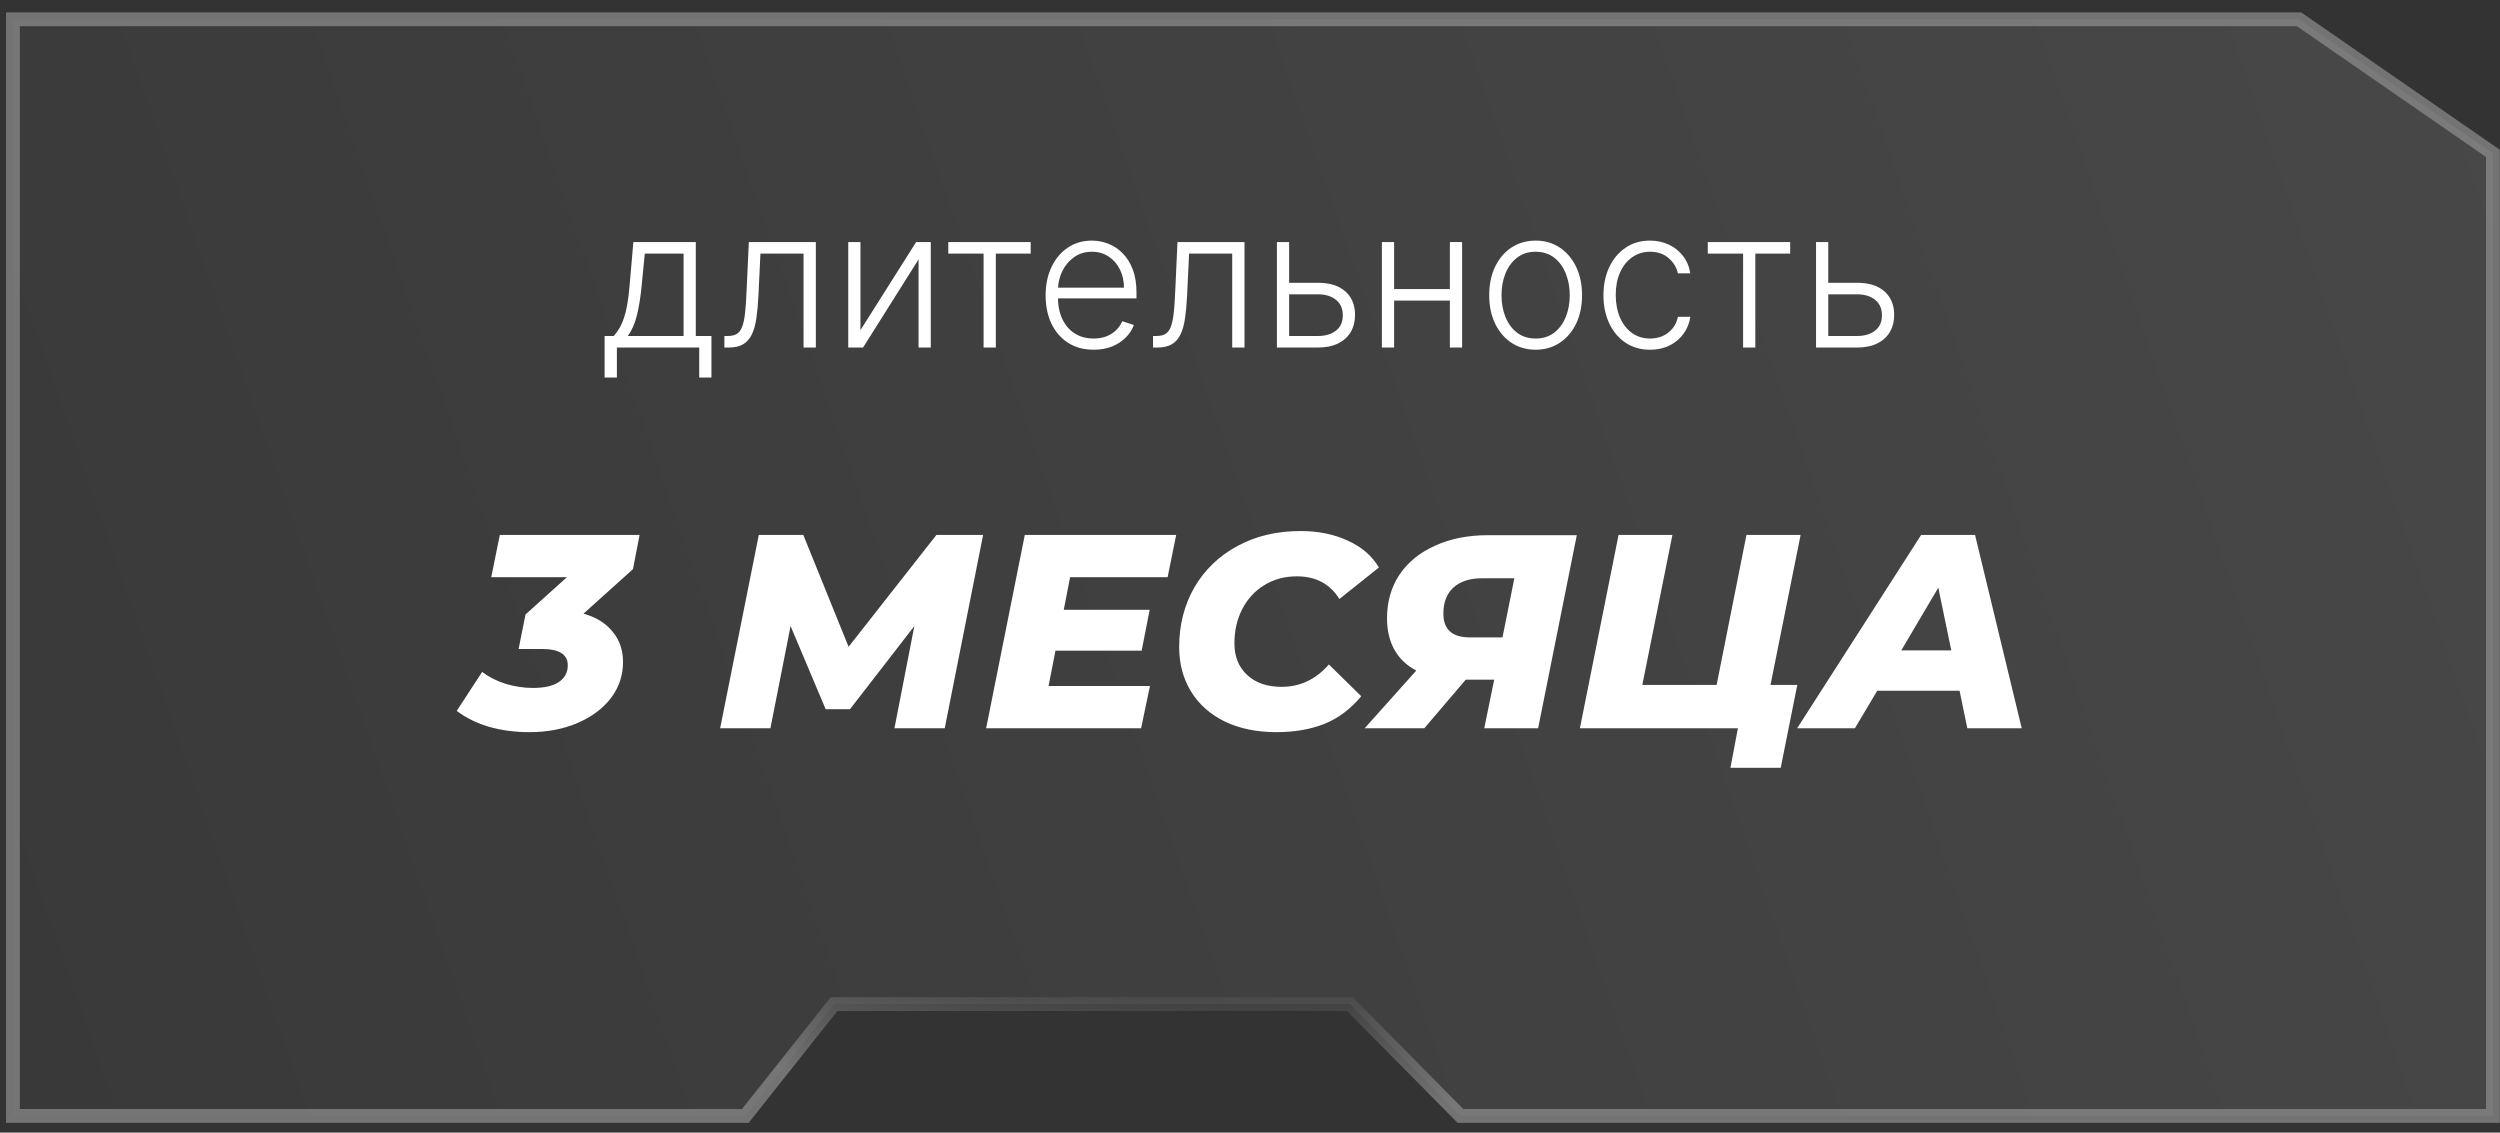
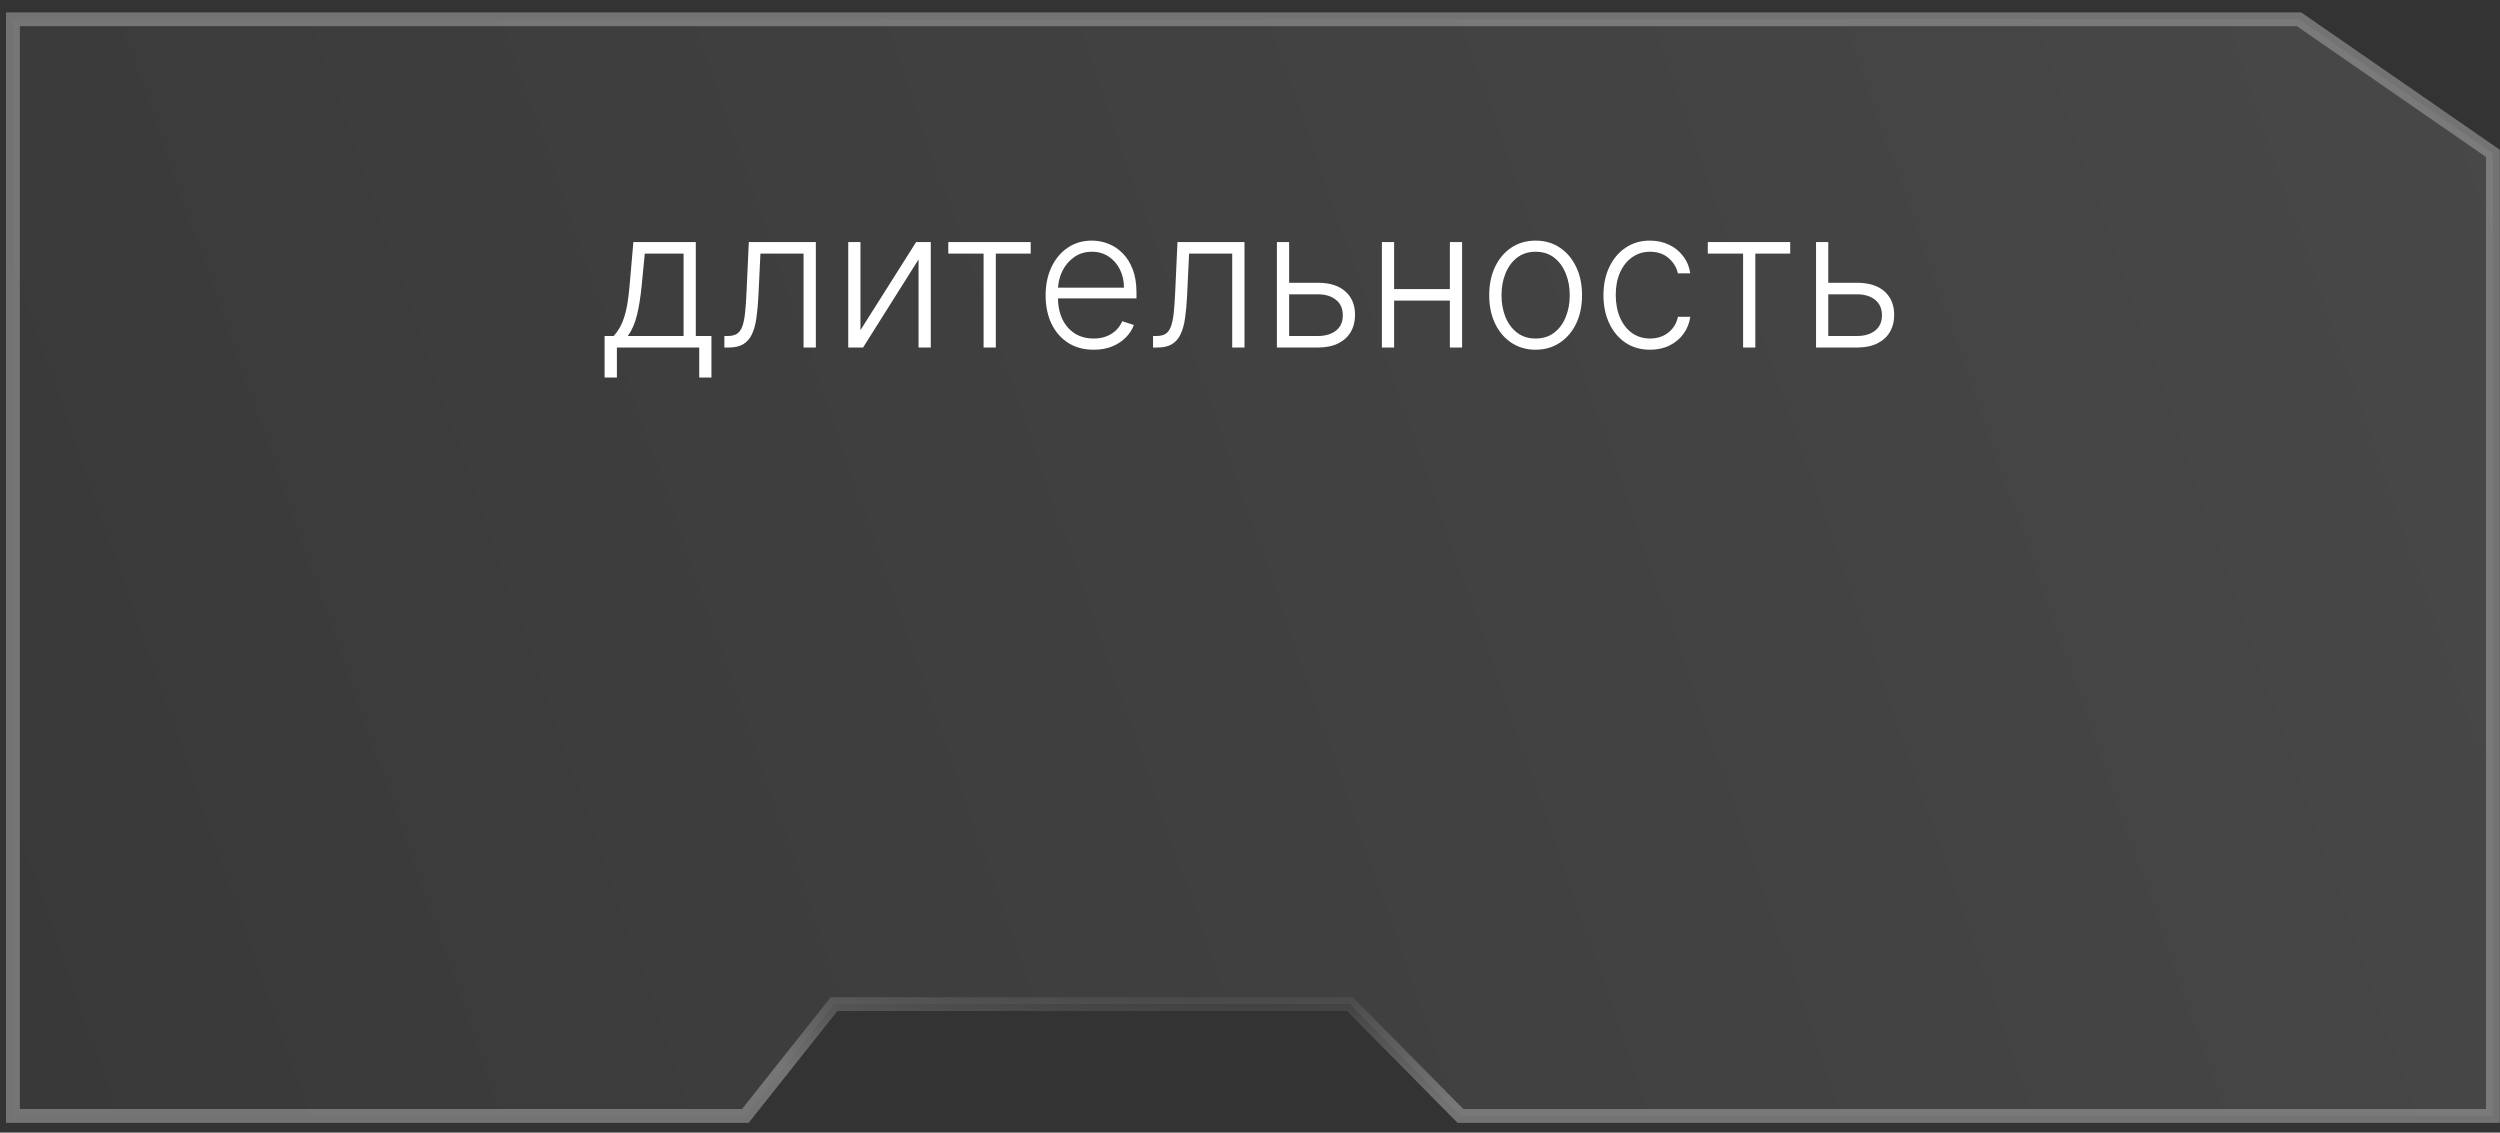
<svg xmlns="http://www.w3.org/2000/svg" width="181" height="82" viewBox="0 0 181 82" fill="none">
  <rect x="0" y="0" width="181" height="82" fill="#333333" stroke="none" />
-   <path d="M97.882 72.846L97.735 72.698H97.527H60.625H60.383L60.233 72.887L53.962 80.794H0.937V1.396H71.452H119.812L166.45 1.396L180.487 11.104V80.794H105.738L97.882 72.846Z" fill="url(#paint0_linear_136_1274)" fill-opacity="0.1" stroke="url(#paint1_angular_136_1274)" />
-   <path d="M45.827 41.208L42.247 44.428C43.153 44.681 43.853 45.114 44.347 45.727C44.853 46.328 45.107 47.061 45.107 47.928C45.107 48.901 44.813 49.774 44.227 50.547C43.64 51.307 42.833 51.907 41.807 52.347C40.78 52.788 39.62 53.008 38.327 53.008C37.3 53.008 36.333 52.881 35.427 52.627C34.52 52.361 33.733 51.974 33.067 51.468L34.907 48.648C35.4 49.021 35.967 49.307 36.607 49.508C37.26 49.708 37.92 49.807 38.587 49.807C39.4 49.807 40.02 49.667 40.447 49.388C40.887 49.094 41.107 48.688 41.107 48.167C41.107 47.381 40.487 46.987 39.247 46.987H37.547L38.047 44.487L41.047 41.788H35.567L36.187 38.727H46.307L45.827 41.208ZM71.178 38.727L68.398 52.727H64.758L66.198 45.328L61.538 51.347H59.778L57.238 45.328L55.778 52.727H52.138L54.938 38.727H58.158L61.438 46.828L67.798 38.727H71.178ZM77.476 41.788L77.016 44.148H83.236L82.656 47.108H76.416L75.916 49.667H83.256L82.616 52.727H71.396L74.196 38.727H85.156L84.536 41.788H77.476ZM92.412 53.008C90.999 53.008 89.759 52.754 88.692 52.248C87.626 51.727 86.805 51.001 86.232 50.068C85.659 49.134 85.372 48.061 85.372 46.847C85.372 45.248 85.739 43.807 86.472 42.528C87.219 41.248 88.259 40.248 89.592 39.528C90.925 38.807 92.445 38.447 94.152 38.447C95.445 38.447 96.592 38.681 97.592 39.148C98.592 39.601 99.339 40.248 99.832 41.087L96.972 43.367C96.292 42.274 95.266 41.727 93.892 41.727C92.999 41.727 92.212 41.941 91.532 42.367C90.852 42.781 90.319 43.361 89.932 44.108C89.559 44.841 89.372 45.667 89.372 46.587C89.372 47.534 89.679 48.294 90.292 48.867C90.906 49.441 91.739 49.727 92.792 49.727C94.126 49.727 95.266 49.188 96.212 48.108L98.552 50.407C97.792 51.328 96.906 51.994 95.892 52.407C94.879 52.807 93.719 53.008 92.412 53.008ZM114.16 38.748L111.36 52.727H107.46L108.18 49.208H106.12L103.12 52.727H98.8L102.54 48.547C101.846 48.188 101.32 47.688 100.96 47.047C100.6 46.407 100.42 45.648 100.42 44.767C100.42 43.568 100.72 42.514 101.32 41.608C101.933 40.701 102.793 40.001 103.9 39.508C105.006 39.001 106.28 38.748 107.72 38.748H114.16ZM107.3 41.867C106.406 41.867 105.713 42.094 105.22 42.547C104.74 42.987 104.5 43.614 104.5 44.428C104.5 45.574 105.14 46.148 106.42 46.148H108.78L109.64 41.867H107.3ZM128.184 49.587H130.124L128.924 55.587H125.284L125.824 52.727H114.384L117.184 38.727H121.084L118.904 49.587H124.284L126.444 38.727H130.364L128.184 49.587ZM141.873 50.008H135.913L134.293 52.727H130.113L139.093 38.727H142.993L146.373 52.727H142.433L141.873 50.008ZM141.273 47.087L140.333 42.547L137.653 47.087H141.273Z" fill="white" />
+   <path d="M97.882 72.846L97.735 72.698H97.527H60.625H60.383L60.233 72.887L53.962 80.794H0.937V1.396H71.452L166.45 1.396L180.487 11.104V80.794H105.738L97.882 72.846Z" fill="url(#paint0_linear_136_1274)" fill-opacity="0.1" stroke="url(#paint1_angular_136_1274)" />
  <path d="M43.773 27.333V24.326H44.434C44.6 24.14 44.744 23.939 44.867 23.724C44.99 23.509 45.096 23.263 45.185 22.988C45.278 22.71 45.356 22.387 45.419 22.019C45.482 21.648 45.535 21.215 45.578 20.721L45.856 17.524H50.376V24.326H51.509V27.333H50.624V25.161H44.663V27.333H43.773ZM45.454 24.326H49.491V18.36H46.682L46.453 20.721C46.373 21.523 46.261 22.223 46.115 22.819C45.969 23.416 45.749 23.918 45.454 24.326ZM52.445 25.161V24.326H52.684C52.955 24.326 53.174 24.276 53.34 24.177C53.509 24.074 53.64 23.901 53.733 23.659C53.825 23.418 53.895 23.088 53.941 22.67C53.988 22.252 54.024 21.729 54.051 21.099L54.215 17.524H59.067V25.161H58.177V18.36H55.055L54.911 21.397C54.881 22.017 54.831 22.562 54.762 23.033C54.696 23.504 54.586 23.896 54.434 24.211C54.285 24.526 54.076 24.763 53.807 24.922C53.542 25.081 53.194 25.161 52.763 25.161H52.445ZM62.297 23.903L66.329 17.524H67.388V25.161H66.503V18.782L62.486 25.161H61.413V17.524H62.297V23.903ZM68.656 18.36V17.524H74.622V18.36H72.097V25.161H71.212V18.36H68.656ZM79.183 25.32C78.471 25.32 77.854 25.154 77.334 24.823C76.814 24.488 76.411 24.026 76.126 23.436C75.844 22.842 75.703 22.16 75.703 21.387C75.703 20.619 75.844 19.936 76.126 19.339C76.411 18.739 76.804 18.27 77.304 17.932C77.808 17.591 78.39 17.42 79.049 17.42C79.463 17.42 79.863 17.496 80.247 17.649C80.632 17.798 80.977 18.028 81.281 18.34C81.59 18.648 81.833 19.038 82.012 19.508C82.191 19.976 82.281 20.529 82.281 21.169V21.606H76.315V20.826H81.376C81.376 20.335 81.276 19.894 81.078 19.503C80.882 19.109 80.609 18.797 80.257 18.569C79.909 18.34 79.507 18.226 79.049 18.226C78.565 18.226 78.139 18.355 77.772 18.613C77.404 18.872 77.115 19.213 76.906 19.637C76.701 20.062 76.597 20.526 76.593 21.029V21.497C76.593 22.103 76.698 22.634 76.906 23.088C77.119 23.538 77.419 23.888 77.806 24.137C78.194 24.385 78.653 24.509 79.183 24.509C79.545 24.509 79.861 24.453 80.133 24.34C80.408 24.228 80.638 24.077 80.824 23.888C81.013 23.696 81.156 23.485 81.252 23.257L82.092 23.53C81.976 23.852 81.785 24.148 81.52 24.42C81.258 24.692 80.93 24.911 80.536 25.076C80.145 25.239 79.694 25.32 79.183 25.32ZM83.48 25.161V24.326H83.719C83.991 24.326 84.209 24.276 84.375 24.177C84.544 24.074 84.675 23.901 84.768 23.659C84.861 23.418 84.93 23.088 84.977 22.67C85.023 22.252 85.059 21.729 85.086 21.099L85.25 17.524H90.102V25.161H89.212V18.36H86.09L85.946 21.397C85.916 22.017 85.867 22.562 85.797 23.033C85.731 23.504 85.621 23.896 85.469 24.211C85.32 24.526 85.111 24.763 84.842 24.922C84.577 25.081 84.229 25.161 83.798 25.161H83.48ZM93.183 20.473H95.416C96.274 20.473 96.937 20.681 97.404 21.099C97.872 21.517 98.105 22.082 98.105 22.794C98.105 23.268 98.001 23.683 97.792 24.037C97.583 24.392 97.278 24.669 96.877 24.867C96.476 25.063 95.989 25.161 95.416 25.161H92.448V17.524H93.333V24.326H95.416C95.956 24.326 96.392 24.196 96.723 23.938C97.055 23.679 97.22 23.311 97.22 22.834C97.22 22.347 97.055 21.971 96.723 21.706C96.392 21.44 95.956 21.308 95.416 21.308H93.183V20.473ZM105.205 20.93V21.765H100.715V20.93H105.205ZM100.934 17.524V25.161H100.049V17.524H100.934ZM105.856 17.524V25.161H104.971V17.524H105.856ZM111.179 25.32C110.52 25.32 109.936 25.152 109.429 24.818C108.926 24.483 108.531 24.021 108.246 23.431C107.961 22.837 107.819 22.153 107.819 21.377C107.819 20.595 107.961 19.907 108.246 19.314C108.531 18.718 108.926 18.254 109.429 17.922C109.936 17.587 110.52 17.42 111.179 17.42C111.839 17.42 112.421 17.587 112.924 17.922C113.428 18.257 113.823 18.721 114.108 19.314C114.396 19.907 114.54 20.595 114.54 21.377C114.54 22.153 114.398 22.837 114.113 23.431C113.828 24.021 113.432 24.483 112.924 24.818C112.421 25.152 111.839 25.32 111.179 25.32ZM111.179 24.509C111.71 24.509 112.159 24.367 112.527 24.082C112.895 23.797 113.173 23.418 113.362 22.944C113.554 22.47 113.65 21.948 113.65 21.377C113.65 20.807 113.554 20.284 113.362 19.806C113.173 19.329 112.895 18.946 112.527 18.658C112.159 18.37 111.71 18.226 111.179 18.226C110.652 18.226 110.203 18.37 109.832 18.658C109.464 18.946 109.184 19.329 108.992 19.806C108.803 20.284 108.709 20.807 108.709 21.377C108.709 21.948 108.803 22.47 108.992 22.944C109.184 23.418 109.464 23.797 109.832 24.082C110.2 24.367 110.649 24.509 111.179 24.509ZM119.466 25.32C118.783 25.32 118.188 25.149 117.681 24.808C117.177 24.466 116.786 23.999 116.508 23.406C116.229 22.813 116.09 22.136 116.09 21.377C116.09 20.612 116.231 19.931 116.513 19.334C116.798 18.738 117.192 18.27 117.696 17.932C118.2 17.591 118.785 17.42 119.451 17.42C119.961 17.42 120.424 17.52 120.838 17.718C121.252 17.914 121.594 18.191 121.862 18.549C122.134 18.903 122.305 19.318 122.374 19.791H121.479C121.386 19.361 121.163 18.993 120.808 18.688C120.457 18.38 120.009 18.226 119.466 18.226C118.979 18.226 118.548 18.358 118.173 18.623C117.799 18.885 117.505 19.251 117.293 19.722C117.084 20.189 116.98 20.731 116.98 21.348C116.98 21.967 117.083 22.516 117.288 22.993C117.494 23.467 117.782 23.838 118.153 24.107C118.528 24.375 118.965 24.509 119.466 24.509C119.804 24.509 120.112 24.447 120.391 24.321C120.672 24.191 120.908 24.009 121.096 23.774C121.289 23.538 121.418 23.258 121.484 22.934H122.379C122.313 23.394 122.149 23.805 121.887 24.166C121.628 24.524 121.292 24.806 120.878 25.012C120.467 25.217 119.996 25.32 119.466 25.32ZM123.644 18.36V17.524H129.61V18.36H127.085V25.161H126.2V18.36H123.644ZM132.217 20.473H134.449C135.307 20.473 135.97 20.681 136.438 21.099C136.905 21.517 137.139 22.082 137.139 22.794C137.139 23.268 137.034 23.683 136.825 24.037C136.617 24.392 136.312 24.669 135.911 24.867C135.51 25.063 135.022 25.161 134.449 25.161H131.481V17.524H132.366V24.326H134.449C134.989 24.326 135.425 24.196 135.756 23.938C136.088 23.679 136.254 23.311 136.254 22.834C136.254 22.347 136.088 21.971 135.756 21.706C135.425 21.44 134.989 21.308 134.449 21.308H132.217V20.473Z" fill="white" />
  <defs>
    <linearGradient id="paint0_linear_136_1274" x1="180.987" y1="18.343" x2="0.437" y2="81.294" gradientUnits="userSpaceOnUse">
      <stop stop-color="white" />
      <stop offset="1" stop-color="#6D6D6D" />
    </linearGradient>
    <radialGradient id="paint1_angular_136_1274" cx="0" cy="0" r="1" gradientUnits="userSpaceOnUse" gradientTransform="translate(90.712 41.095) rotate(90) scale(40.199 90.275)">
      <stop offset="0.066" stop-color="#989898" stop-opacity="0" />
      <stop offset="0.28" stop-color="#989898" stop-opacity="0" />
      <stop offset="0.336" stop-color="#989898" />
      <stop offset="0.384" stop-color="#989898" stop-opacity="0" />
      <stop offset="0.603" stop-color="#989898" stop-opacity="0" />
      <stop offset="0.694" stop-color="#989898" />
      <stop offset="0.73" stop-color="#989898" stop-opacity="0" />
      <stop offset="0.977" stop-color="#989898" stop-opacity="0.63" />
    </radialGradient>
  </defs>
</svg>